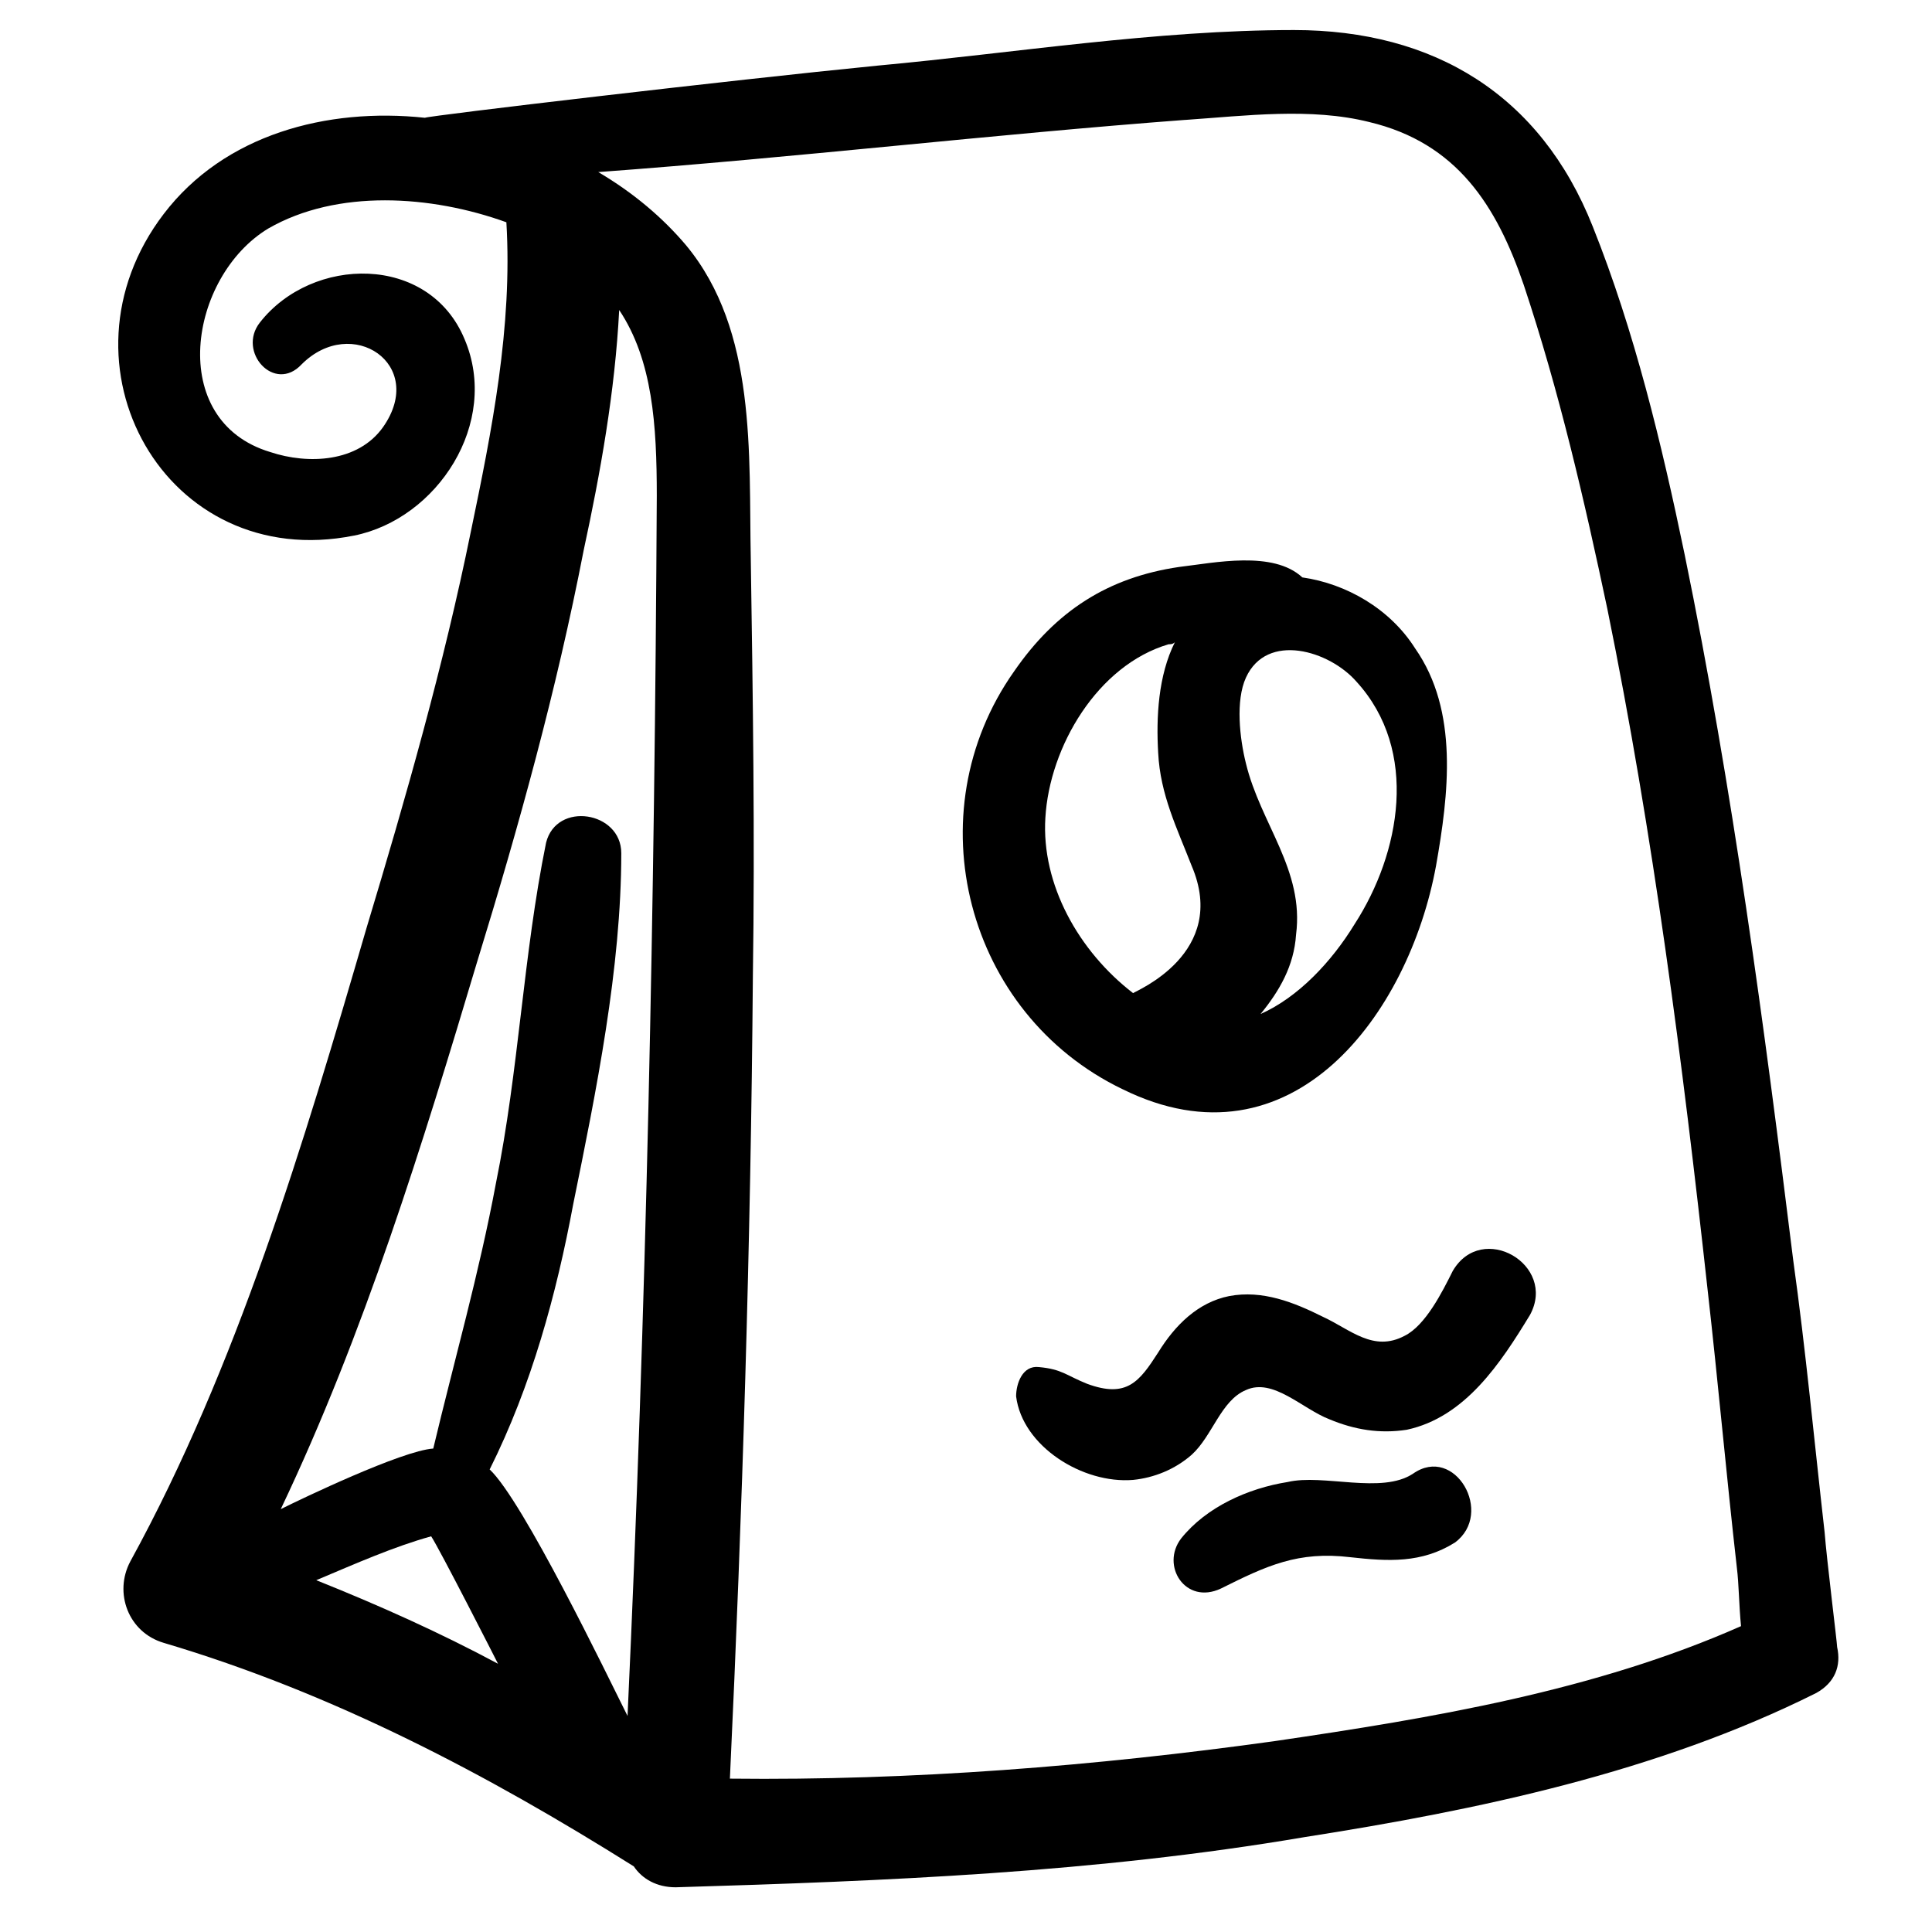
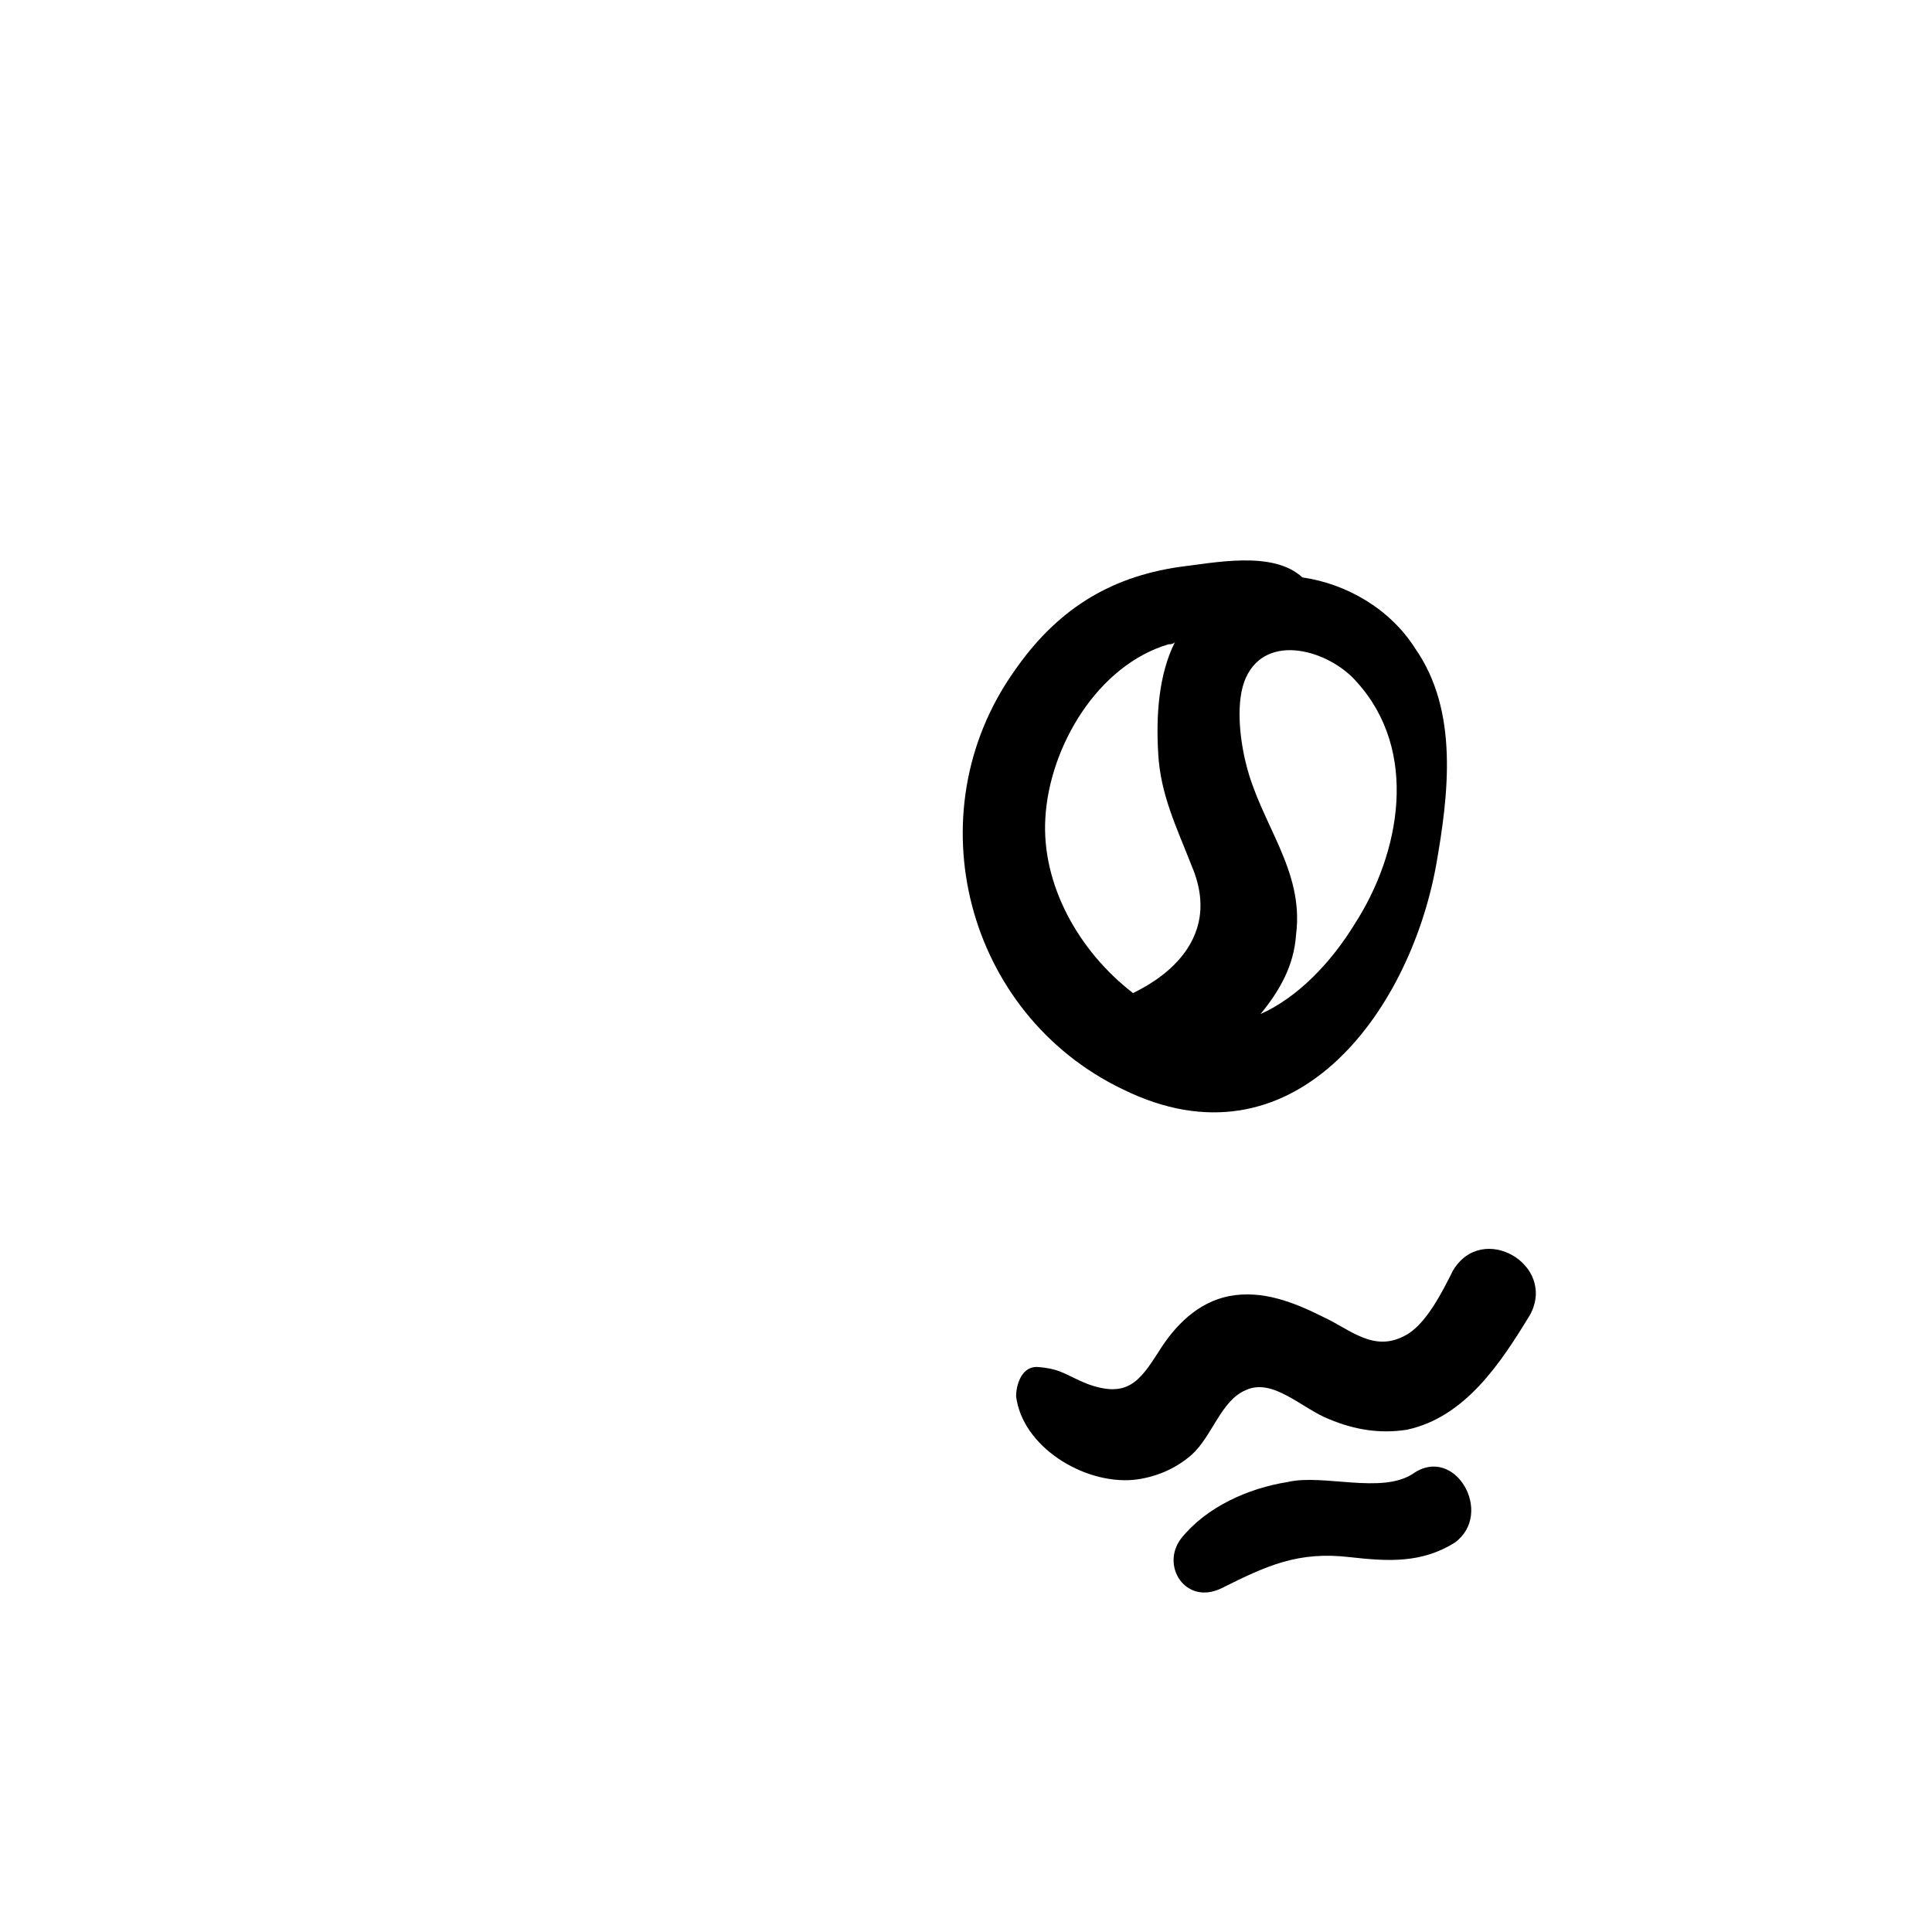
<svg xmlns="http://www.w3.org/2000/svg" fill="#000000" width="800px" height="800px" version="1.1" viewBox="144 144 512 512">
  <g>
-     <path d="m237.78 285.95c22.145-4.43 38.754-29.895 29.344-52.043-9.41-22.699-40.414-22.145-54.258-4.43-6.09 7.75 3.875 18.824 11.074 11.074 13.289-13.289 33.219 0 21.594 16.609-6.644 9.41-19.93 9.965-29.895 6.644-27.684-8.305-21.594-46.504-0.555-59.238 18.27-10.52 43.184-8.859 63.113-1.66 1.66 27.684-3.875 55.363-9.41 81.938-7.199 35.434-17.164 70.312-27.684 105.19-16.609 57.023-34.324 116.27-62.562 167.75-4.43 8.305-0.555 18.824 8.859 21.594 44.844 13.289 85.812 34.879 124.57 59.238 2.215 3.32 6.09 5.535 11.074 5.535 55.918-1.66 111.28-3.875 166.64-13.289 45.953-7.199 93.566-17.164 135.64-38.199 4.984-2.769 6.644-7.199 5.535-12.18 0-1.105-2.769-23.254-3.32-30.449-2.769-24.359-4.984-48.168-8.305-71.973-7.75-62.562-16.055-125.12-28.789-187.13-6.09-29.344-13.289-59.238-24.359-86.922-13.84-34.883-42.078-52.047-79.172-52.047-36.539 0-74.188 6.09-110.17 9.41-39.309 3.875-119.03 13.289-120.14 13.84-26.02-2.766-53.148 4.434-69.203 25.469-30.449 39.863 0.555 95.227 50.379 85.262zm32.668 112.94c11.074-35.988 21.039-71.973 28.234-109.07 4.43-20.484 8.305-42.078 9.41-63.668 8.859 13.289 9.965 30.449 9.965 49.273-0.555 107.96-2.769 215.92-7.75 323.32-5.535-11.074-27.684-57.023-36.539-65.328 11.074-22.145 17.715-46.504 22.145-70.312 6.09-29.895 12.734-62.562 12.734-93.012 0-11.074-17.164-13.84-19.93-2.769-6.09 29.898-7.199 60.348-13.289 90.246-4.43 23.805-11.074 47.059-16.609 70.312-8.305 0.555-34.879 13.289-40.414 16.055 22.145-46.508 37.648-96.887 52.043-145.05zm-12.184 152.25c2.215 3.32 17.164 32.664 17.715 33.773-15.5-8.305-31.559-15.5-48.168-22.145 10.523-4.43 20.488-8.859 30.453-11.629zm199.86-375.36c16.055-1.105 33.219-3.32 48.719 0.555 23.254 5.535 33.773 22.145 40.969 43.184 9.41 28.234 16.055 57.023 22.145 85.812 12.184 59.793 19.934 120.14 26.578 180.48 2.769 24.359 4.984 49.273 7.75 73.633 0.555 4.43 0.555 9.965 1.105 15.5-38.754 17.164-81.938 24.359-123.46 30.449-47.613 6.644-96.332 10.52-144.5 9.965 3.32-70.867 5.535-141.73 6.09-212.6 0.555-37.094 0-74.188-0.555-110.73-0.555-27.684 1.66-60.348-17.164-83.047-6.09-7.199-13.84-13.84-23.254-19.379 52.602-3.867 104.09-9.957 155.58-13.832z" />
    <path d="m516.26 497.99c-8.305 4.43-14.395-1.66-21.594-4.984-7.75-3.875-16.055-7.199-24.914-5.535-8.305 1.66-14.395 7.75-18.824 14.949-4.984 7.75-8.305 12.18-18.824 8.305-5.535-2.215-6.644-3.875-12.734-4.43-4.43-0.555-6.09 4.43-6.09 7.75 1.66 13.289 17.715 23.254 31.004 22.145 5.535-0.555 11.074-2.769 15.5-6.644 5.535-4.984 7.75-14.395 14.395-17.164 7.199-3.32 14.949 4.984 22.145 7.75 6.644 2.769 13.289 3.875 20.484 2.769 15.5-3.32 24.914-17.715 32.664-30.449 7.199-13.289-12.734-24.914-20.484-11.625-2.762 5.539-7.191 14.395-12.727 17.164z" />
    <path d="m518.48 534.53c-8.305 5.535-23.805 0-33.219 2.215-10.52 1.66-21.594 6.644-28.234 14.949-5.535 7.199 1.105 17.715 10.52 13.289 12.18-6.09 20.484-9.965 34.324-8.305 9.965 1.105 18.824 1.66 27.684-3.875 10.52-7.754 0-26.023-11.074-18.273z" />
    <path d="m441.52 432.66c44.844 22.145 75.848-19.93 83.047-59.238 3.32-18.824 6.09-40.969-5.535-57.578-6.644-10.52-18.27-17.164-29.895-18.824-7.75-7.199-23.254-3.875-32.664-2.769-18.824 2.769-32.664 11.625-43.738 27.684-26.578 37.645-12.734 90.793 28.785 110.73zm62.008-107.96c16.609 18.27 11.625 45.398-0.555 64.223-6.09 9.965-14.949 19.379-24.914 23.805 4.984-6.09 8.859-12.734 9.41-21.039 2.215-17.164-9.41-29.344-13.289-45.398-1.66-6.644-2.769-16.609 0-22.699 5.543-12.176 22.152-7.195 29.348 1.109zm-82.492 35.988c1.105-18.824 13.84-40.414 32.664-45.953 0.555 0 1.105 0 1.66-0.555-4.43 8.859-4.984 19.93-4.43 29.344 0.555 11.074 4.984 19.93 8.859 29.895 9.965 23.254-14.949 33.219-15.5 33.773-14.395-11.07-24.359-28.789-23.254-46.504z" />
  </g>
</svg>